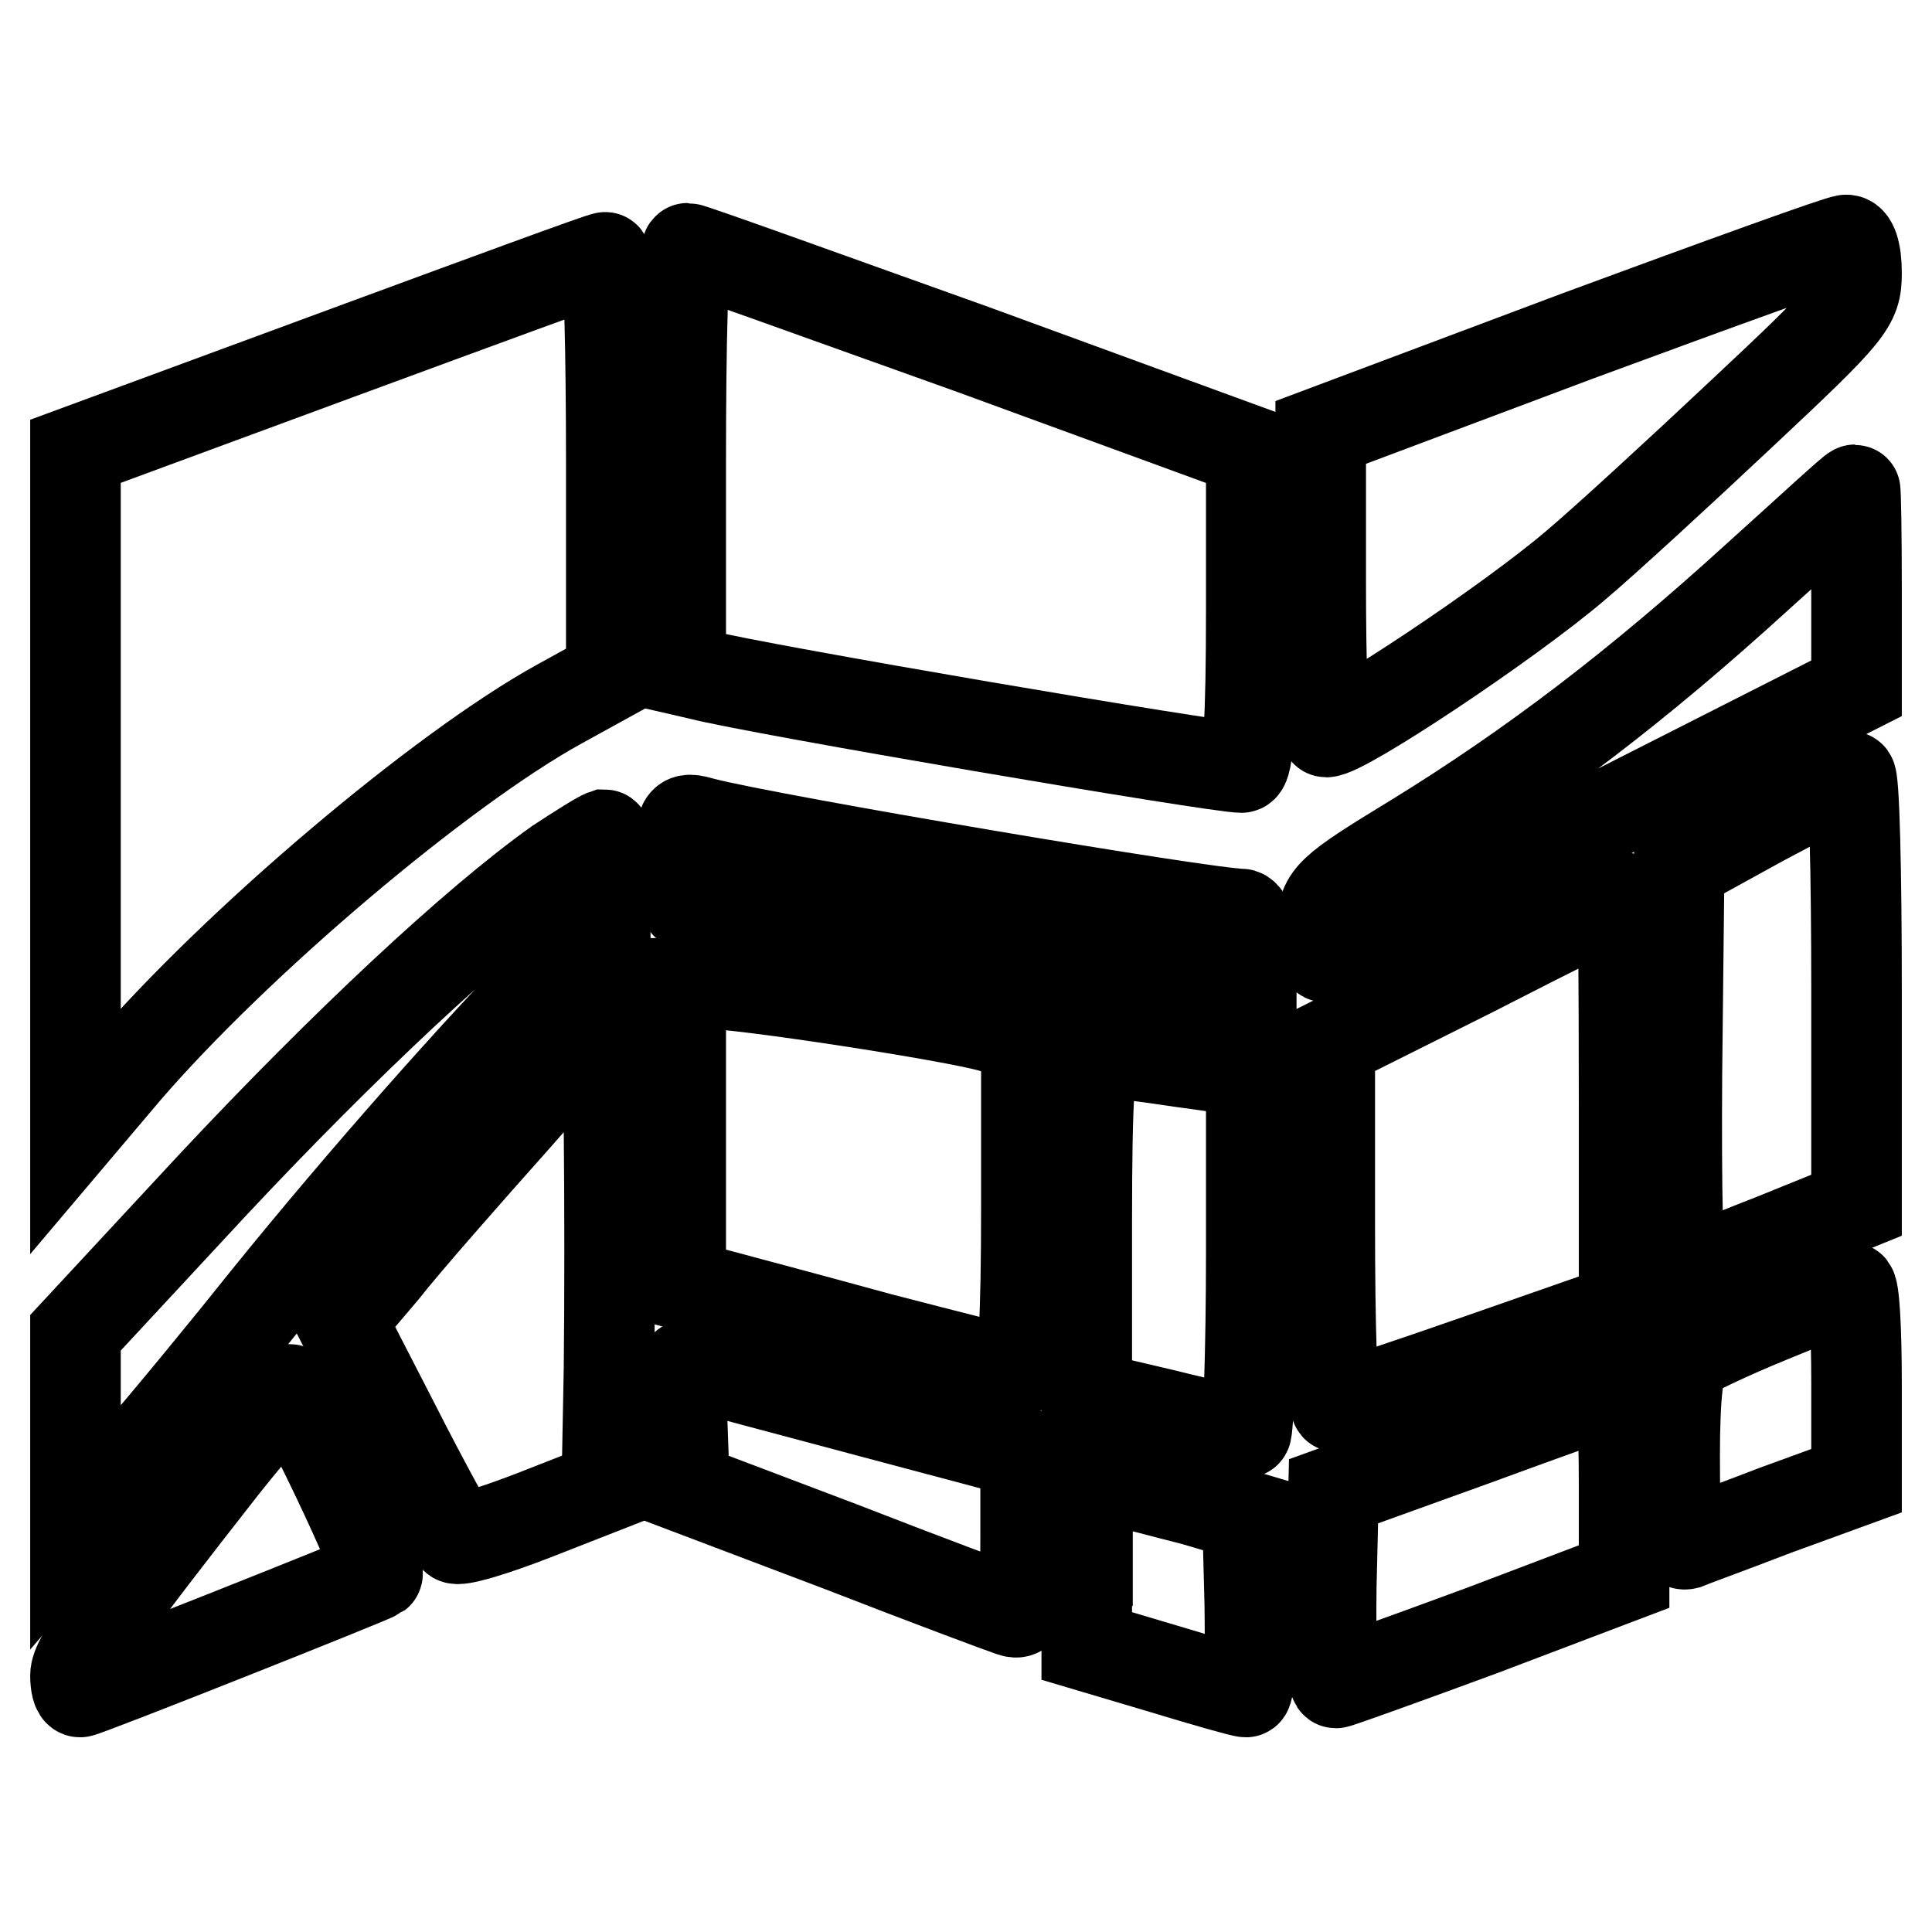
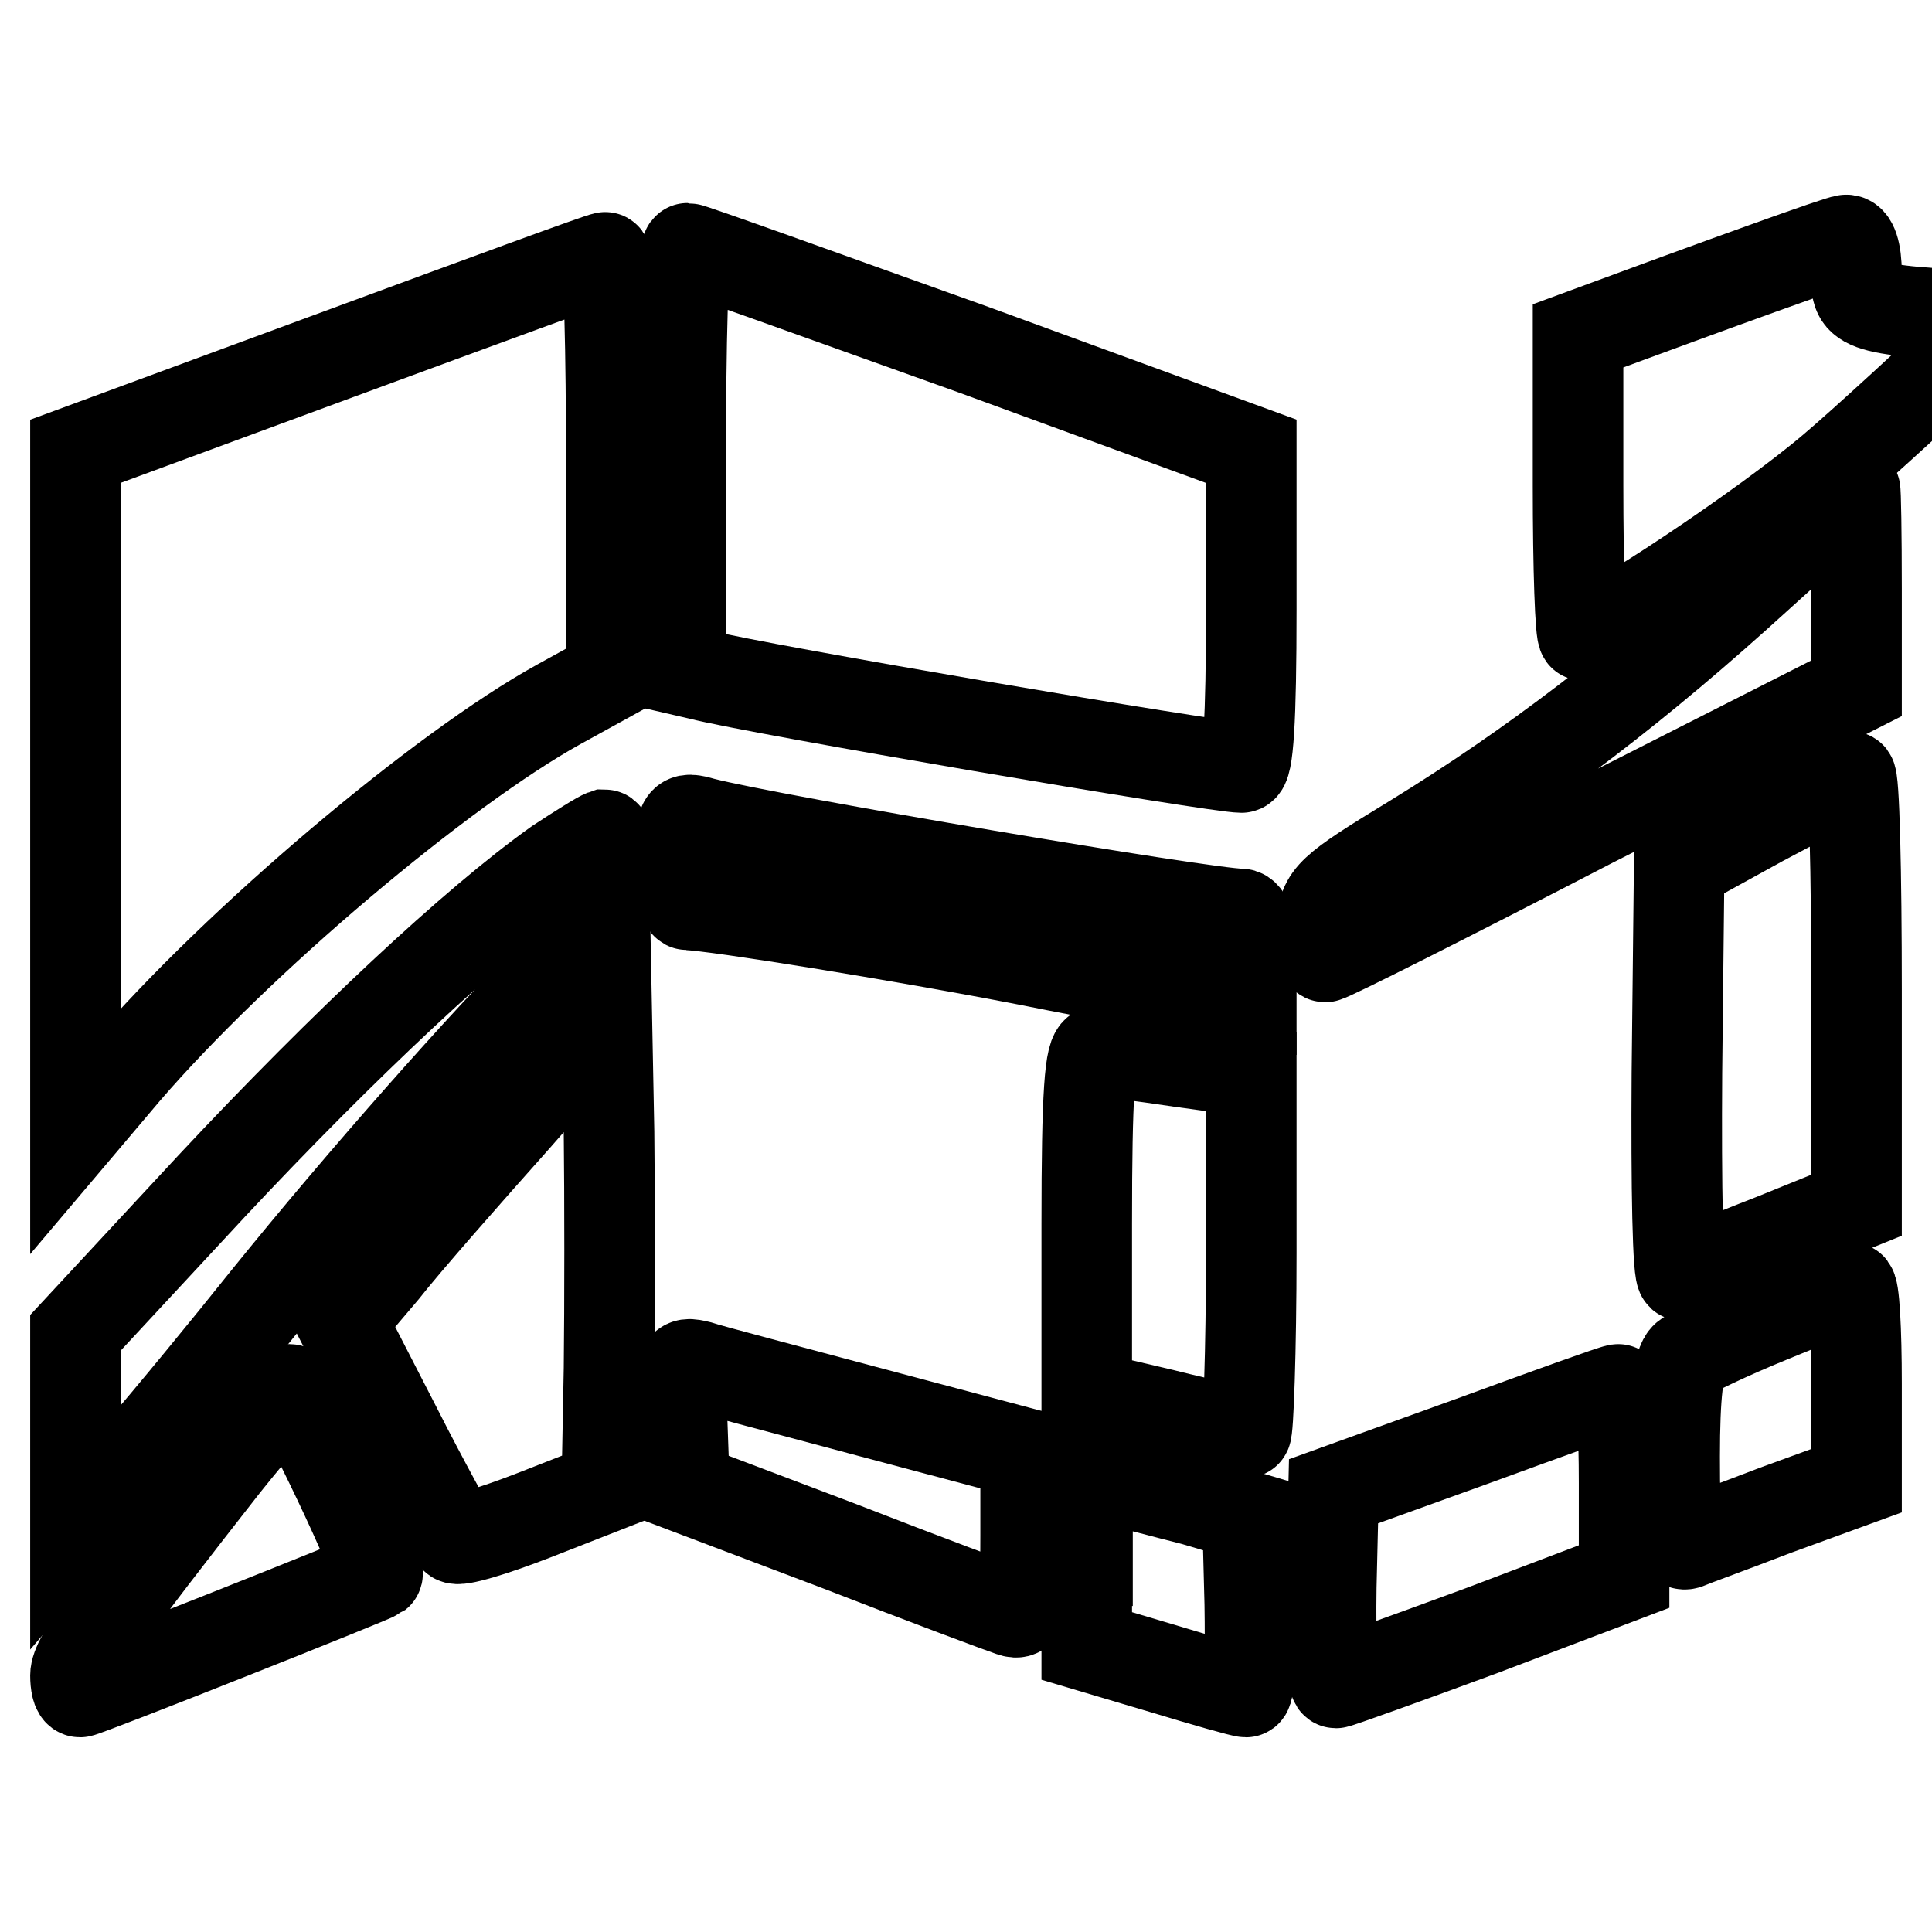
<svg xmlns="http://www.w3.org/2000/svg" version="1.1" x="0px" y="0px" viewBox="0 0 256 256" enable-background="new 0 0 256 256" xml:space="preserve">
  <g>
    <g>
-       <path stroke-width="12" fill-opacity="0" stroke="#000000" d="M209.1,44.5L175,57.3v19.8c0,11,0.3,19.9,0.7,19.9c2.4,0,24.2-14.5,33.1-22.1c3.8-3.2,13.7-12.3,22.1-20.2  C245.2,41.3,246,40.3,246,36.2c0-2.9-0.6-4.5-1.4-4.4C243.8,31.8,227.8,37.6,209.1,44.5z" />
+       <path stroke-width="12" fill-opacity="0" stroke="#000000" d="M209.1,44.5v19.8c0,11,0.3,19.9,0.7,19.9c2.4,0,24.2-14.5,33.1-22.1c3.8-3.2,13.7-12.3,22.1-20.2  C245.2,41.3,246,40.3,246,36.2c0-2.9-0.6-4.5-1.4-4.4C243.8,31.8,227.8,37.6,209.1,44.5z" />
      <path stroke-width="12" fill-opacity="0" stroke="#000000" d="M90.2,60.8v28l2.6,0.6c7.3,1.9,68.3,12.3,71.7,12.3c0.9,0,1.3-6.1,1.3-21V59.8l-36.9-13.5  c-20.4-7.3-37.3-13.4-37.8-13.4C90.5,32.9,90.2,45.5,90.2,60.8z" />
      <path stroke-width="12" fill-opacity="0" stroke="#000000" d="M44.7,47L10,59.8v45v45l6.6-7.8c14.8-17.2,41.9-40.1,57.5-48.7l6.9-3.8V61.7c0-15.2-0.3-27.7-0.8-27.6  C79.7,34.1,63.7,40,44.7,47z" />
      <path stroke-width="12" fill-opacity="0" stroke="#000000" d="M232.8,76.5c-15.7,14.3-29.7,25-45.3,34.6c-11.5,7-12,7.6-12.4,11.5c-0.2,2.4,0,4.2,0.5,4.2  s16.4-8,35.5-17.9L246,91.2V78c0-7.2-0.1-13.1-0.2-13.1C245.5,64.9,239.8,70.2,232.8,76.5z" />
      <path stroke-width="12" fill-opacity="0" stroke="#000000" d="M233.4,108.8l-10.9,6l-0.3,27.4c-0.1,15,0.1,27,0.7,26.8c0.5-0.1,5.8-2.4,12-4.8l11.1-4.5v-28.5  c0-15.6-0.3-28.4-0.8-28.3C244.6,102.9,239.4,105.6,233.4,108.8z" />
      <path stroke-width="12" fill-opacity="0" stroke="#000000" d="M90.2,114.1c0,3.2,0.3,5.8,0.9,5.8c3.7,0.1,28.4,4.1,44.9,7.3c11,2.2,22.2,4.2,25,4.7l4.8,0.8v-5.8  c0-3.8-0.5-5.8-1.4-5.8c-4.5,0-62-9.7-71.3-12.1C90.3,108.2,90.2,108.4,90.2,114.1z" />
      <path stroke-width="12" fill-opacity="0" stroke="#000000" d="M73.9,114.4c-11.1,7.9-28.4,24.1-45.8,42.7L10,176.6v12.9v12.9l8-9.3c4.5-5.2,12.3-14.7,17.4-21.1  c12.6-15.6,28.9-34,38-43.1c7.2-7.1,7.6-7.7,7.6-12.8c0-3-0.5-5.5-0.9-5.5C79.5,110.8,76.8,112.5,73.9,114.4z" />
-       <path stroke-width="12" fill-opacity="0" stroke="#000000" d="M195.4,128.6l-19.2,9.6v24.1c0,13.3,0.3,24.1,0.9,24.1c0.5,0,9.2-2.9,19.5-6.5l18.6-6.5V146  c0-15-0.1-27.3-0.2-27.2C214.6,118.9,205.9,123.2,195.4,128.6z" />
-       <path stroke-width="12" fill-opacity="0" stroke="#000000" d="M90.2,150.3v19.9l4.9,1.3c2.6,0.7,12.4,3.3,21.5,5.8c9.3,2.4,17.4,4.5,18.1,4.5c0.9,0,1.3-6.8,1.3-22.1  v-22.2l-4.6-1.4c-5.2-1.5-33.1-5.8-38-5.8h-3.2V150.3z" />
      <path stroke-width="12" fill-opacity="0" stroke="#000000" d="M68.4,148.1c-6.6,7.4-14.7,16.6-17.6,20.3l-5.6,6.6l7.2,14c3.9,7.7,7.6,14.3,7.9,14.8  c0.3,0.5,5-0.9,10.4-3l9.7-3.8l0.3-15.7c0.1-8.6,0.1-22.6,0-31.3l-0.3-15.6L68.4,148.1z" />
      <path stroke-width="12" fill-opacity="0" stroke="#000000" d="M144,162.2V185l10.2,2.4c5.6,1.4,10.4,2.4,10.9,2.4c0.3,0,0.7-10.8,0.7-23.8V142l-9.4-1.3  c-5.3-0.8-10.2-1.4-10.9-1.4C144.4,139.4,144,144.8,144,162.2z" />
      <path stroke-width="12" fill-opacity="0" stroke="#000000" d="M234.5,174.6c-5.4,2.2-10.4,4.6-11.1,5.2c-1,0.8-1.5,5-1.5,13.2c0,9.2,0.3,11.9,1.5,11.6  c0.7-0.3,6.2-2.3,11.9-4.5l10.7-3.9v-12.9c0-7-0.3-12.8-0.8-12.7C244.6,170.4,239.9,172.4,234.5,174.6z" />
      <path stroke-width="12" fill-opacity="0" stroke="#000000" d="M90.4,188.7l0.3,8.4l20.6,7.8c11.3,4.4,21.5,8.2,22.7,8.6c1.7,0.6,1.9-0.5,1.9-10.1v-10.8l-20.3-5.4  c-11.2-3-21.5-5.7-23-6.2C90.1,180.4,90.1,180.5,90.4,188.7z" />
      <path stroke-width="12" fill-opacity="0" stroke="#000000" d="M29.8,194C14.6,213.4,10,219.7,10,222c0,1.1,0.2,2.2,0.6,2.2c0.7,0,38.7-15.1,39.4-15.6  c0.7-0.6-10.7-24.5-11.6-24.5C38.1,184.1,34.2,188.5,29.8,194z" />
      <path stroke-width="12" fill-opacity="0" stroke="#000000" d="M195,191l-18.3,6.6l-0.3,12.7c-0.1,7,0.1,12.7,0.6,12.7c0.3,0,9.2-3.2,19.5-7l18.7-7.1v-12.4  c0-6.9-0.3-12.5-0.8-12.4C213.7,184.2,205.1,187.3,195,191z" />
      <path stroke-width="12" fill-opacity="0" stroke="#000000" d="M144,206.8v11.3l10.1,3c5.6,1.7,10.5,3.1,11,3.1s0.6-5.3,0.5-11.7l-0.3-11.6l-7.1-2.1  c-4-1-8.7-2.3-10.7-2.7l-3.4-0.8V206.8z" />
    </g>
  </g>
</svg>